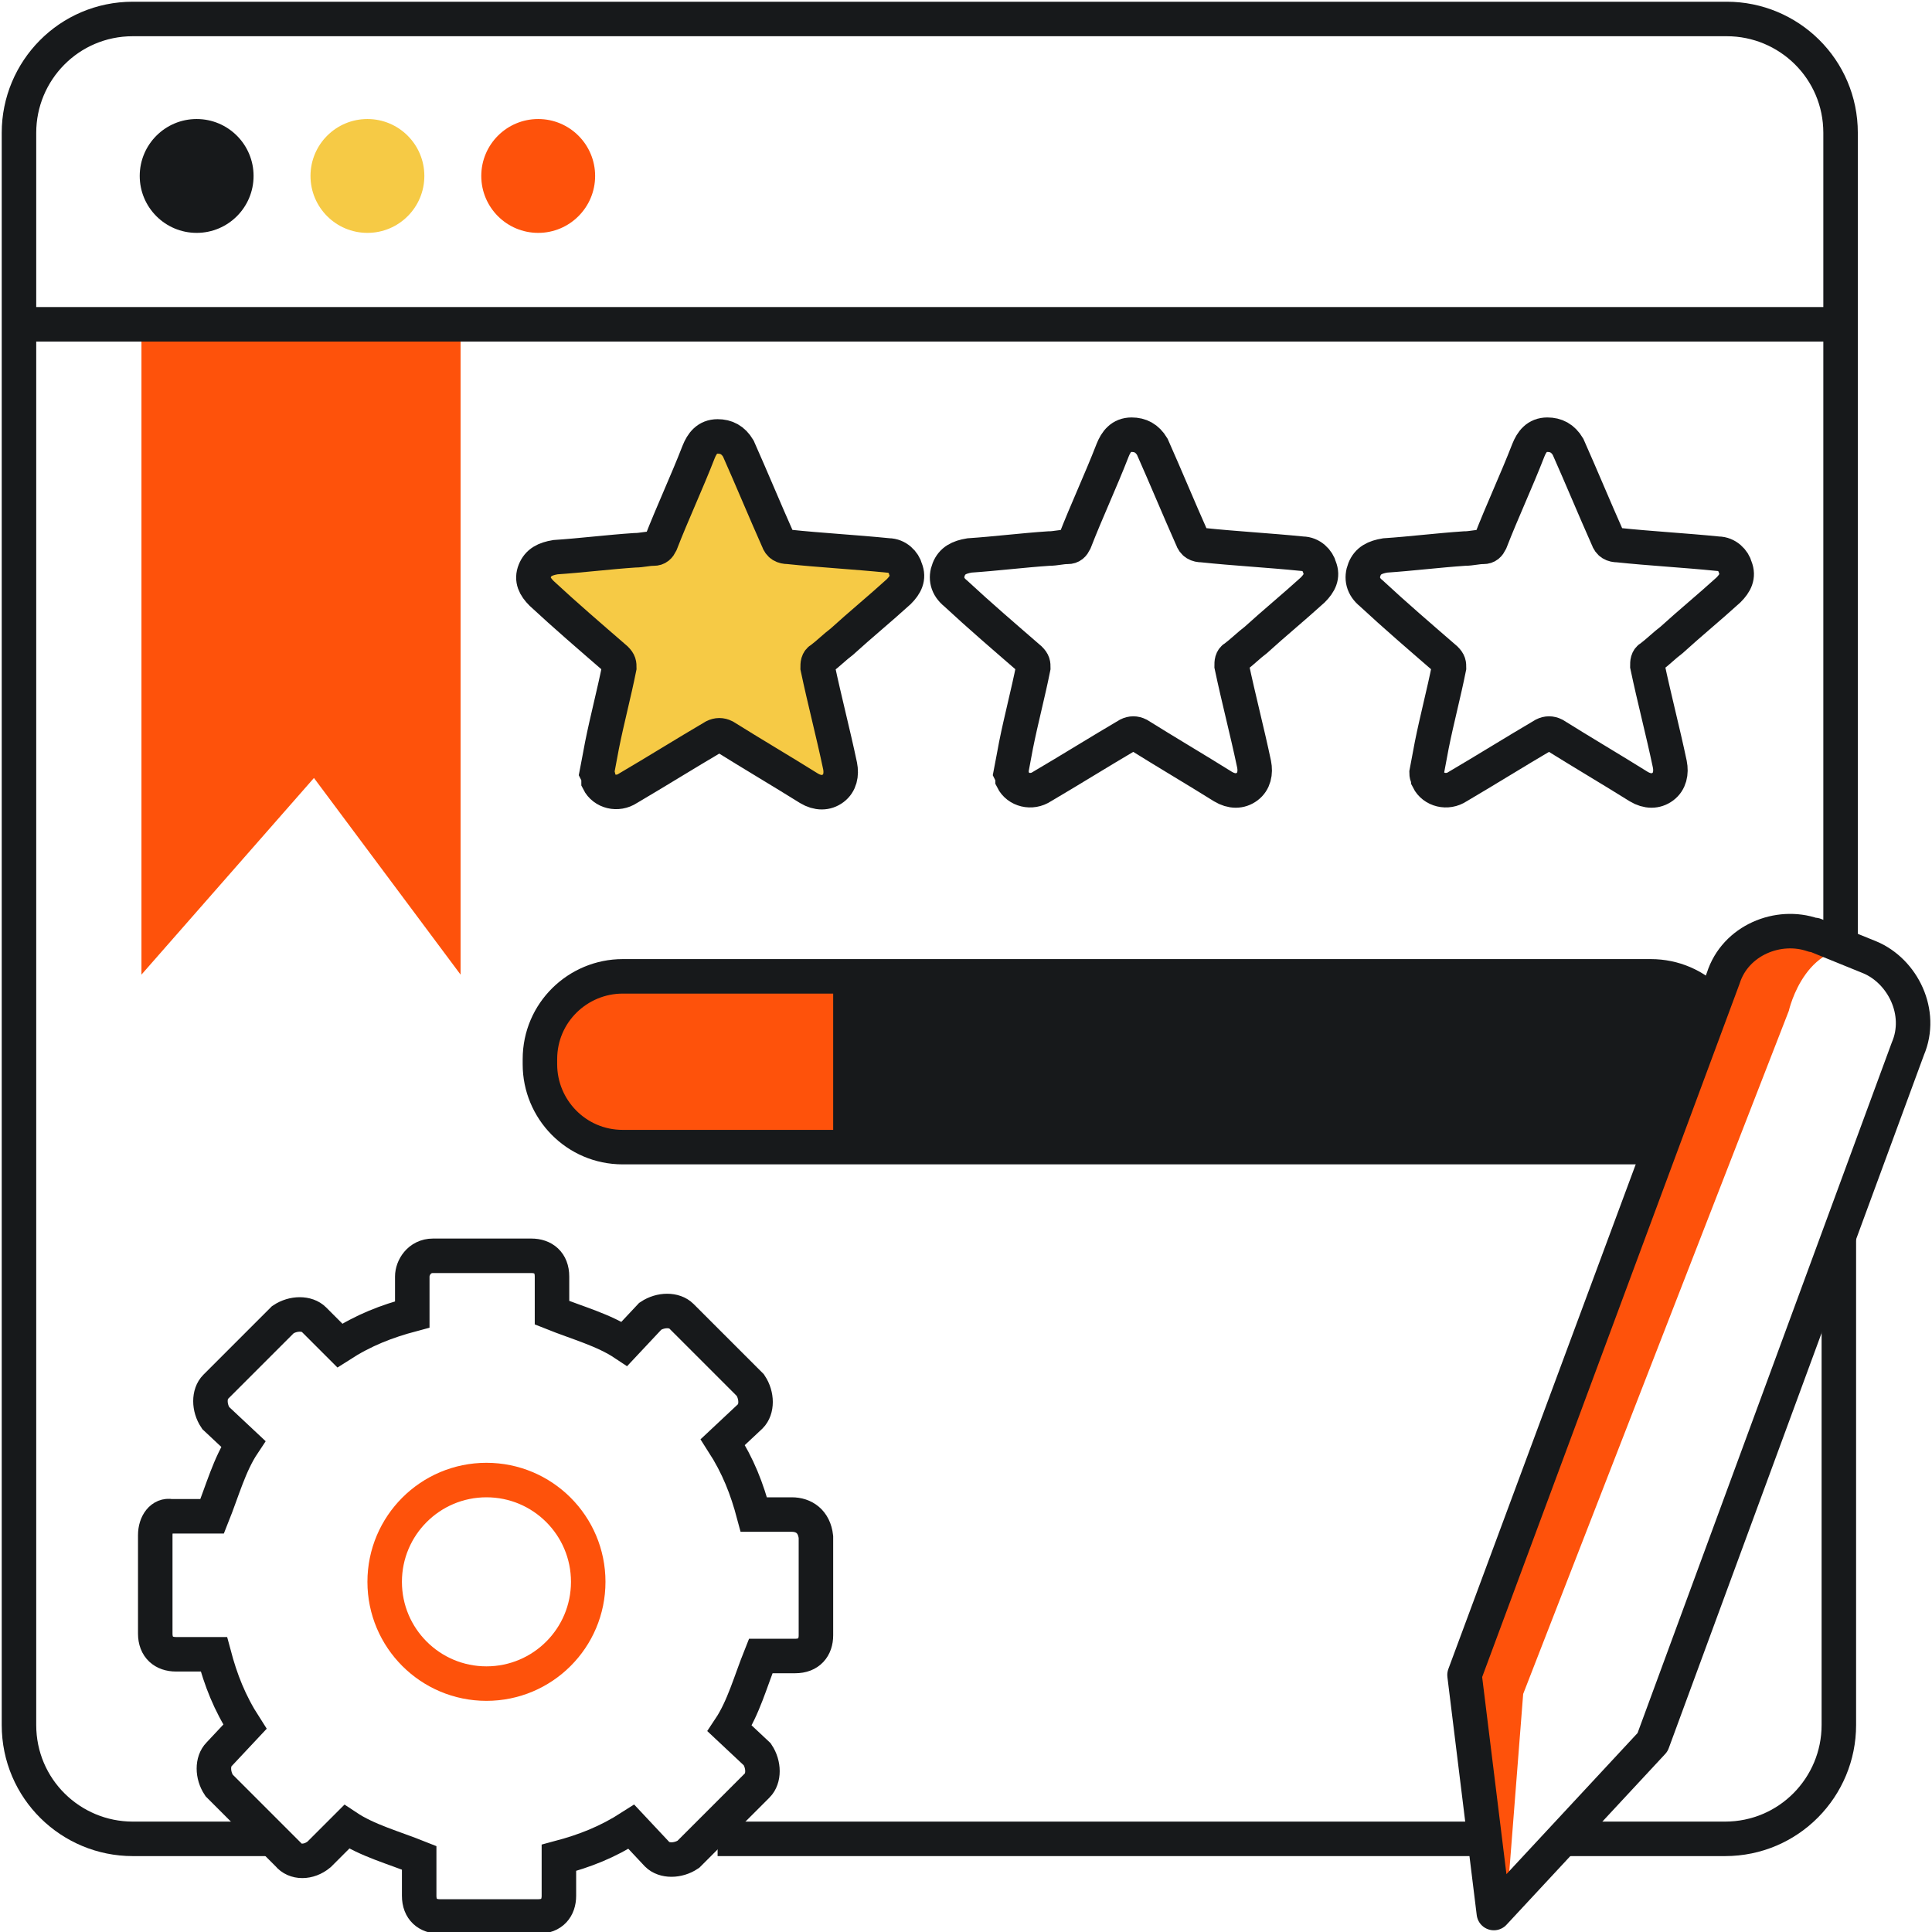
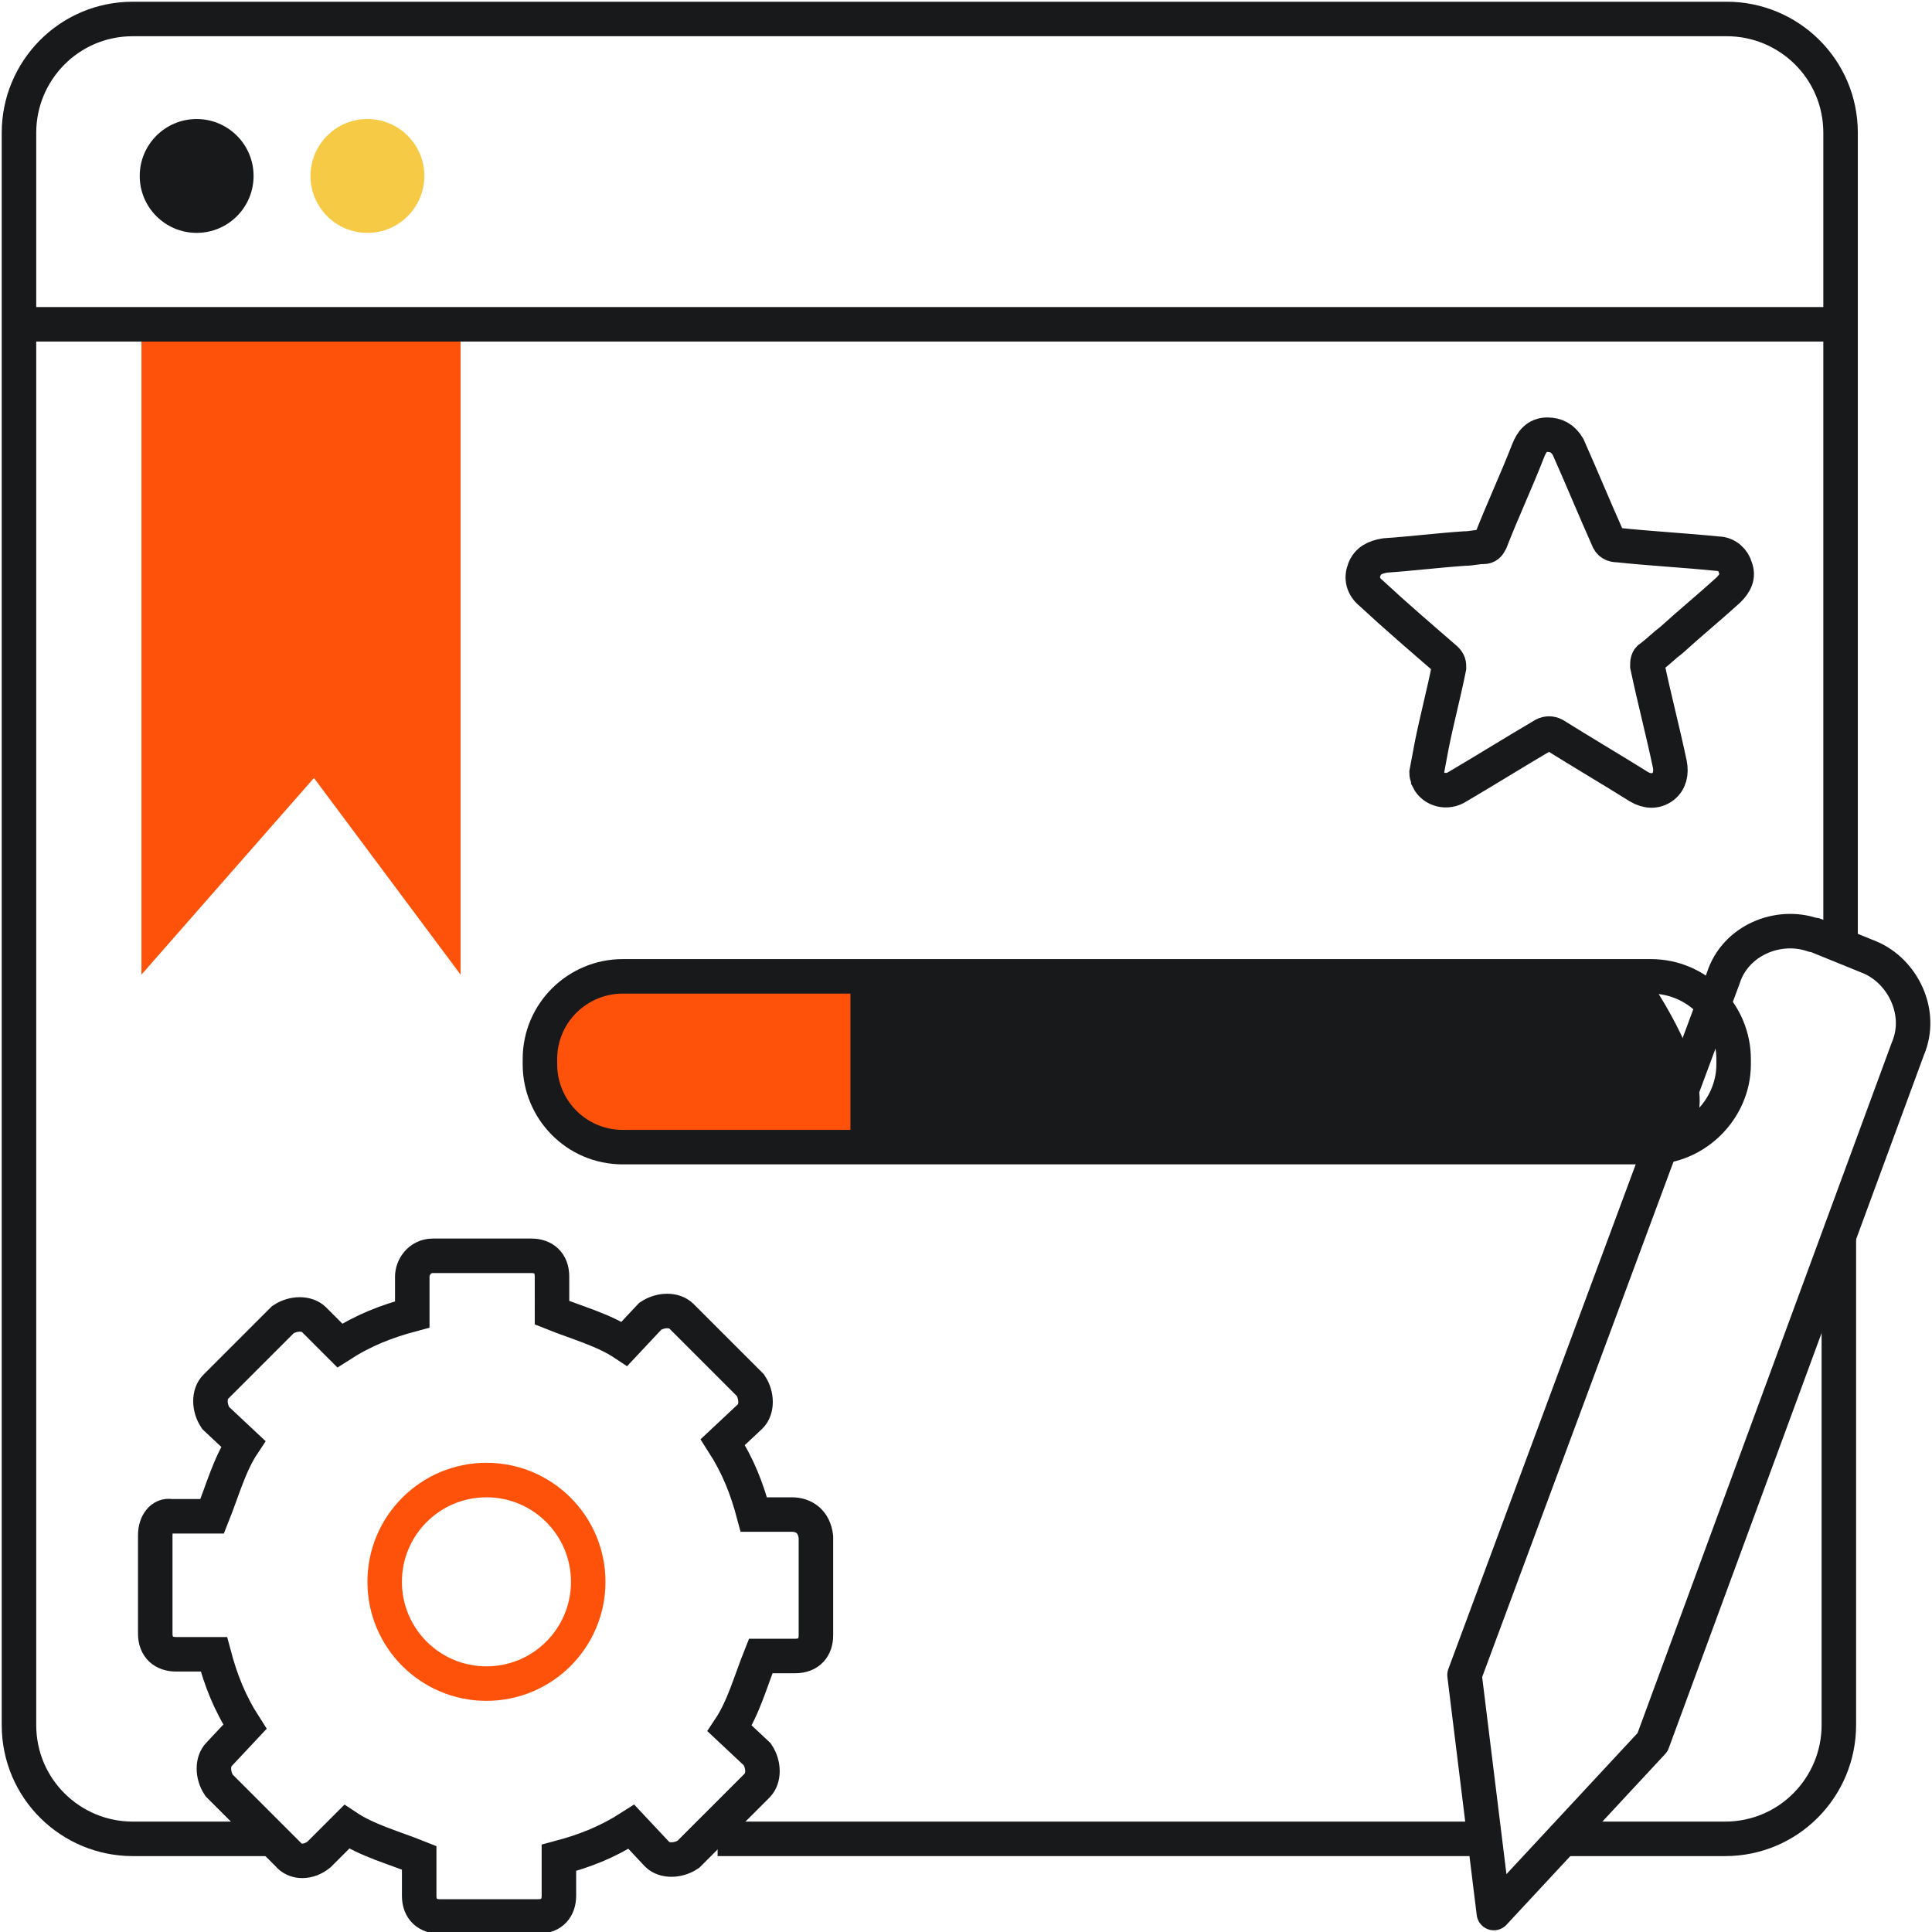
<svg xmlns="http://www.w3.org/2000/svg" version="1.1" id="Layer_2_00000130647186327424566370000015834394687239342992_" x="0px" y="0px" viewBox="0 0 112 112" style="enable-background:new 0 0 112 112;" xml:space="preserve">
  <style type="text/css">
	.st0{fill:#17191B;}
	.st1{fill:#FE520B;}
	.st2{fill:none;stroke:#17191B;stroke-width:2;stroke-miterlimit:10;}
	.st3{fill:none;stroke:#17191B;stroke-width:2;stroke-linecap:round;stroke-linejoin:round;}
	.st4{fill:#F6CA45;}
	.st5{fill:none;stroke:#FE520B;stroke-width:2;stroke-miterlimit:10;}
	.st6{fill:#F6CA45;stroke:#17191B;stroke-width:2;stroke-miterlimit:10;}
</style>
-   <path class="st0" d="M95.7,66.5H36.1c-2.7,0-4.8-2.2-4.8-4.8v-0.3c0-2.7,2.2-4.8,4.8-4.8h59.6c2.7,0,4.8,2.2,4.8,4.8v0.3  C100.5,64.3,98.3,66.5,95.7,66.5z" />
+   <path class="st0" d="M95.7,66.5H36.1c-2.7,0-4.8-2.2-4.8-4.8v-0.3c0-2.7,2.2-4.8,4.8-4.8h59.6v0.3  C100.5,64.3,98.3,66.5,95.7,66.5z" />
  <path class="st1" d="M49.3,66.5H36.1c-2.7,0-4.8-2.2-4.8-4.8v-0.3c0-2.7,2.2-4.8,4.8-4.8h13.2" />
  <path class="st2" d="M95.7,66.5H36.1c-2.7,0-4.8-2.2-4.8-4.8v-0.3c0-2.7,2.2-4.8,4.8-4.8h59.6c2.7,0,4.8,2.2,4.8,4.8v0.3  C100.5,64.3,98.3,66.5,95.7,66.5z" />
  <line class="st2" x1="85.7" y1="106.6" x2="41.6" y2="106.6" />
  <polygon class="st1" points="8.2,18.8 8.2,56.5 18.2,45.1 26.7,56.5 26.7,18.8 " />
  <path class="st2" d="M15.9,106.6H7.7c-3.6,0-6.6-2.9-6.6-6.6V7.7c0-3.6,2.9-6.6,6.6-6.6h92.4c3.6,0,6.6,2.9,6.6,6.6v47.4" />
  <path class="st2" d="M106.6,71.7V100c0,3.6-2.9,6.6-6.6,6.6h-9.2" />
-   <path class="st1" d="M85.7,97.2l14.8-40.6c0.7-2.2,3.2-3.2,5.4-2.5l2.6,1c-3.8-1-4.8,3.5-4.8,3.5L88.3,98.2l-1,12.8L85.7,97.2z" />
  <path class="st3" d="M108.4,55.5c1.9,0.8,3.1,3.2,2.2,5.3c0-0.1,0-0.1,0,0L95.8,101l-9.2,9.9l-1.7-13.8l15-40.4  c0.7-2.2,3.2-3.2,5.2-2.5c0,0,0,0,0.1,0L108.4,55.5z" />
  <line class="st2" x1="1.1" y1="18.8" x2="106.6" y2="18.8" />
  <circle class="st0" cx="11.4" cy="10.2" r="3.3" />
  <circle class="st4" cx="21.3" cy="10.2" r="3.3" />
-   <circle class="st1" cx="31.2" cy="10.2" r="3.3" />
  <g>
    <path class="st2" d="M45.9,87.8h-2.2c-0.4-1.5-0.9-2.8-1.8-4.2l1.6-1.5c0.4-0.4,0.4-1.2,0-1.8l-4-4c-0.4-0.4-1.2-0.4-1.8,0   l-1.5,1.6c-1.2-0.8-2.7-1.2-4.2-1.8V74c0-0.8-0.5-1.2-1.2-1.2h-5.7c-0.8,0-1.2,0.7-1.2,1.2v2.2c-1.5,0.4-2.8,0.9-4.2,1.8l-1.5-1.5   c-0.4-0.4-1.2-0.4-1.8,0l-3.9,3.9c-0.4,0.4-0.4,1.2,0,1.8l1.6,1.5c-0.8,1.2-1.2,2.7-1.8,4.2H9.9C9.4,87.8,9,88.3,9,89v5.7   c0,0.8,0.5,1.2,1.2,1.2h2.2c0.4,1.5,0.9,2.8,1.8,4.2l-1.5,1.6c-0.4,0.4-0.4,1.2,0,1.8l4,4c0.4,0.5,1.2,0.5,1.8,0l1.6-1.6   c1.2,0.8,2.7,1.2,4.2,1.8v2.2c0,0.8,0.5,1.2,1.2,1.2h5.7c0.8,0,1.2-0.5,1.2-1.2v-2.2c1.5-0.4,2.8-0.9,4.2-1.8l1.5,1.6   c0.4,0.4,1.2,0.4,1.8,0l4-4c0.4-0.4,0.4-1.2,0-1.8l-1.6-1.5c0.8-1.2,1.2-2.7,1.8-4.2h2c0.8,0,1.2-0.5,1.2-1.2v-5.7   C47.2,88.2,46.6,87.8,45.9,87.8z" />
    <circle class="st5" cx="28.2" cy="91.7" r="5.9" />
  </g>
  <g>
-     <path class="st6" d="M34.6,44.8c0.1-0.5,0.2-1.1,0.3-1.6c0.3-1.5,0.7-3,1-4.5c0-0.2,0-0.3-0.2-0.5c-1.5-1.3-2.9-2.5-4.3-3.8   C31,34,30.8,33.6,31,33.1s0.6-0.7,1.2-0.8c1.5-0.1,3.1-0.3,4.6-0.4c0.4,0,0.7-0.1,1.1-0.1c0.2,0,0.3-0.1,0.4-0.3   c0.7-1.8,1.5-3.5,2.2-5.3c0.2-0.5,0.5-0.9,1.1-0.9c0.5,0,0.9,0.2,1.2,0.7c0.8,1.8,1.5,3.5,2.3,5.3c0.1,0.3,0.3,0.4,0.6,0.4   c1.9,0.2,3.8,0.3,5.8,0.5c0.5,0,0.9,0.4,1,0.8c0.2,0.5,0,0.9-0.4,1.3c-1.1,1-2.2,1.9-3.3,2.9c-0.4,0.3-0.8,0.7-1.2,1   c-0.2,0.1-0.2,0.3-0.2,0.5c0.4,1.9,0.9,3.8,1.3,5.7c0.1,0.5,0,1-0.4,1.3s-0.9,0.3-1.4,0c-1.6-1-3.3-2-4.9-3c-0.2-0.1-0.4-0.1-0.6,0   c-1.7,1-3.3,2-5,3c-0.6,0.4-1.4,0.2-1.7-0.4C34.7,45.1,34.7,45,34.6,44.8z" />
-   </g>
+     </g>
  <g>
-     <path class="st2" d="M58.6,44.8c0.1-0.5,0.2-1.1,0.3-1.6c0.3-1.5,0.7-3,1-4.5c0-0.2,0-0.3-0.2-0.5c-1.5-1.3-2.9-2.5-4.3-3.8   C54.9,34,54.8,33.5,55,33s0.6-0.7,1.2-0.8c1.5-0.1,3.1-0.3,4.6-0.4c0.4,0,0.7-0.1,1.1-0.1c0.2,0,0.3-0.1,0.4-0.3   c0.7-1.8,1.5-3.5,2.2-5.3c0.2-0.5,0.5-0.9,1.1-0.9c0.5,0,0.9,0.2,1.2,0.7c0.8,1.8,1.5,3.5,2.3,5.3c0.1,0.3,0.3,0.4,0.6,0.4   c1.9,0.2,3.8,0.3,5.8,0.5c0.5,0,0.9,0.4,1,0.8c0.2,0.5,0,0.9-0.4,1.3c-1.1,1-2.2,1.9-3.3,2.9c-0.4,0.3-0.8,0.7-1.2,1   c-0.2,0.1-0.2,0.3-0.2,0.5c0.4,1.9,0.9,3.8,1.3,5.7c0.1,0.5,0,1-0.4,1.3s-0.9,0.3-1.4,0c-1.6-1-3.3-2-4.9-3c-0.2-0.1-0.4-0.1-0.6,0   c-1.7,1-3.3,2-5,3c-0.6,0.4-1.4,0.2-1.7-0.4C58.7,45.1,58.7,45,58.6,44.8z" />
-   </g>
+     </g>
  <g>
    <path class="st2" d="M82.7,44.8c0.1-0.5,0.2-1.1,0.3-1.6c0.3-1.5,0.7-3,1-4.5c0-0.2,0-0.3-0.2-0.5c-1.5-1.3-2.9-2.5-4.3-3.8   C79,34,78.9,33.5,79.1,33s0.6-0.7,1.2-0.8c1.5-0.1,3.1-0.3,4.6-0.4c0.4,0,0.7-0.1,1.1-0.1c0.2,0,0.3-0.1,0.4-0.3   c0.7-1.8,1.5-3.5,2.2-5.3c0.2-0.5,0.5-0.9,1.1-0.9c0.5,0,0.9,0.2,1.2,0.7c0.8,1.8,1.5,3.5,2.3,5.3c0.1,0.3,0.3,0.4,0.6,0.4   c1.9,0.2,3.8,0.3,5.8,0.5c0.5,0,0.9,0.4,1,0.8c0.2,0.5,0,0.9-0.4,1.3c-1.1,1-2.2,1.9-3.3,2.9c-0.4,0.3-0.8,0.7-1.2,1   c-0.2,0.1-0.2,0.3-0.2,0.5c0.4,1.9,0.9,3.8,1.3,5.7c0.1,0.5,0,1-0.4,1.3s-0.9,0.3-1.4,0c-1.6-1-3.3-2-4.9-3c-0.2-0.1-0.4-0.1-0.6,0   c-1.7,1-3.3,2-5,3c-0.6,0.4-1.4,0.2-1.7-0.4C82.8,45.1,82.7,45,82.7,44.8z" />
  </g>
-   <line class="st2" x1="49.3" y1="66.5" x2="49.3" y2="56.5" />
</svg>